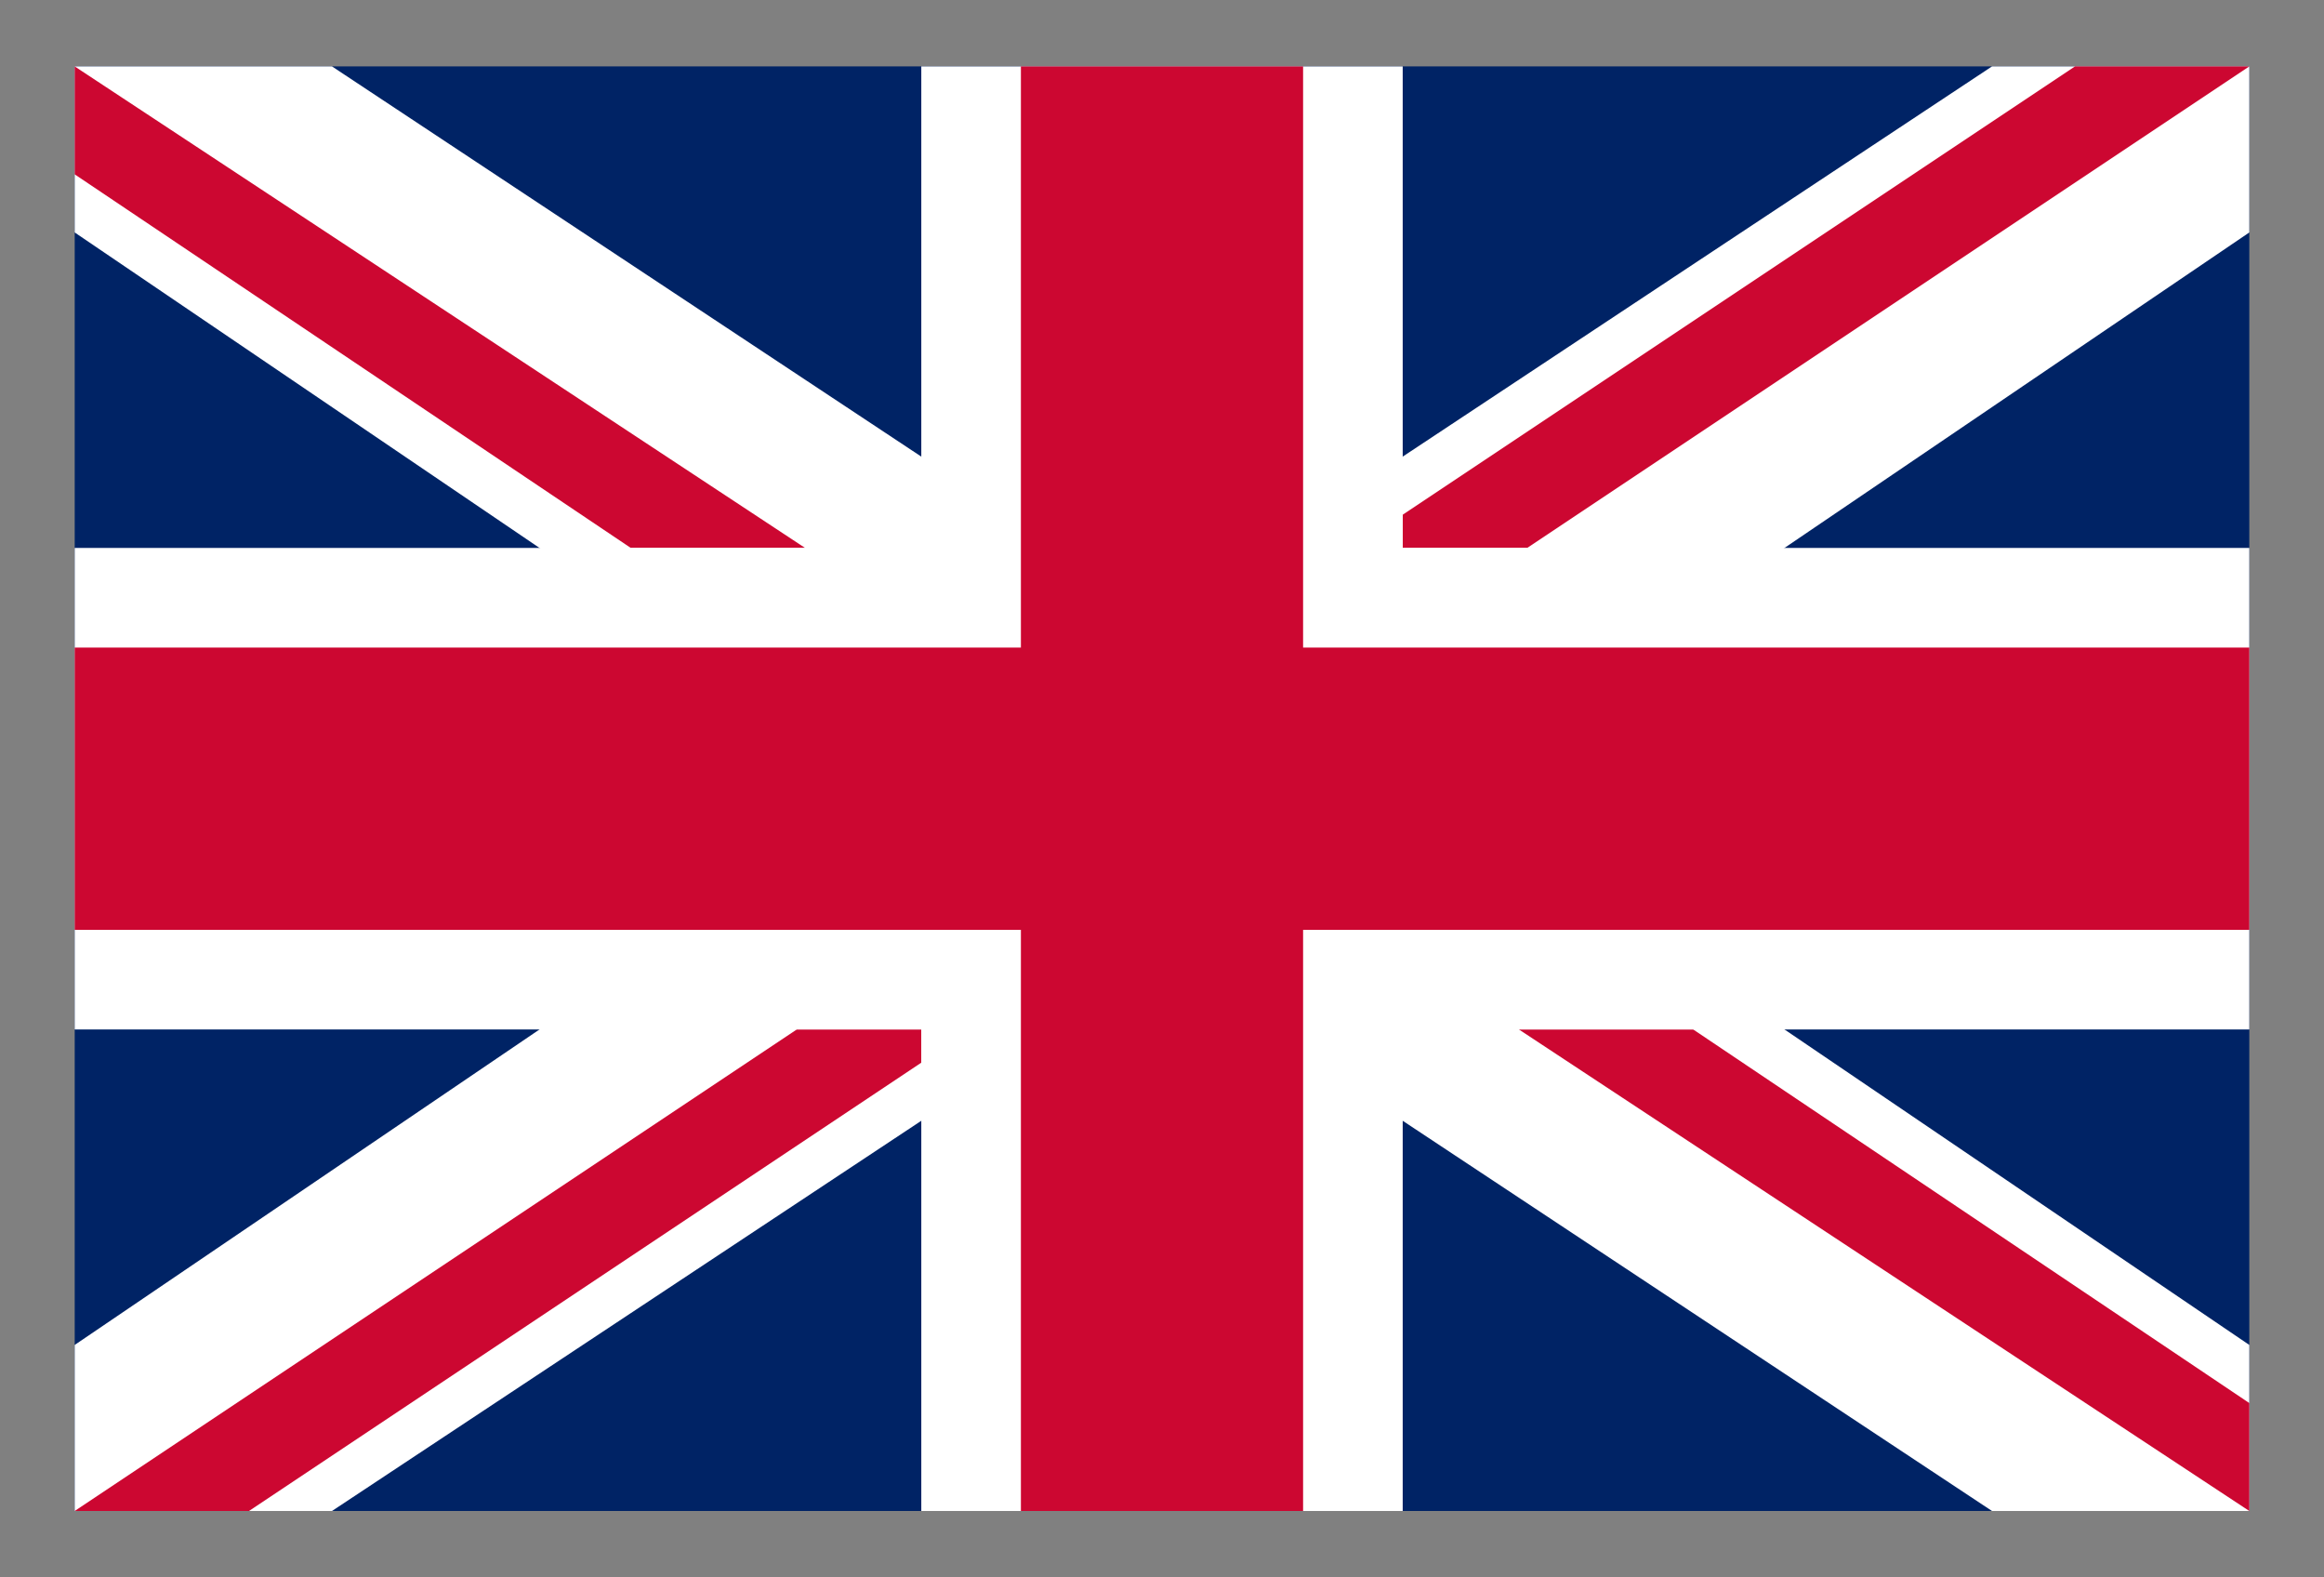
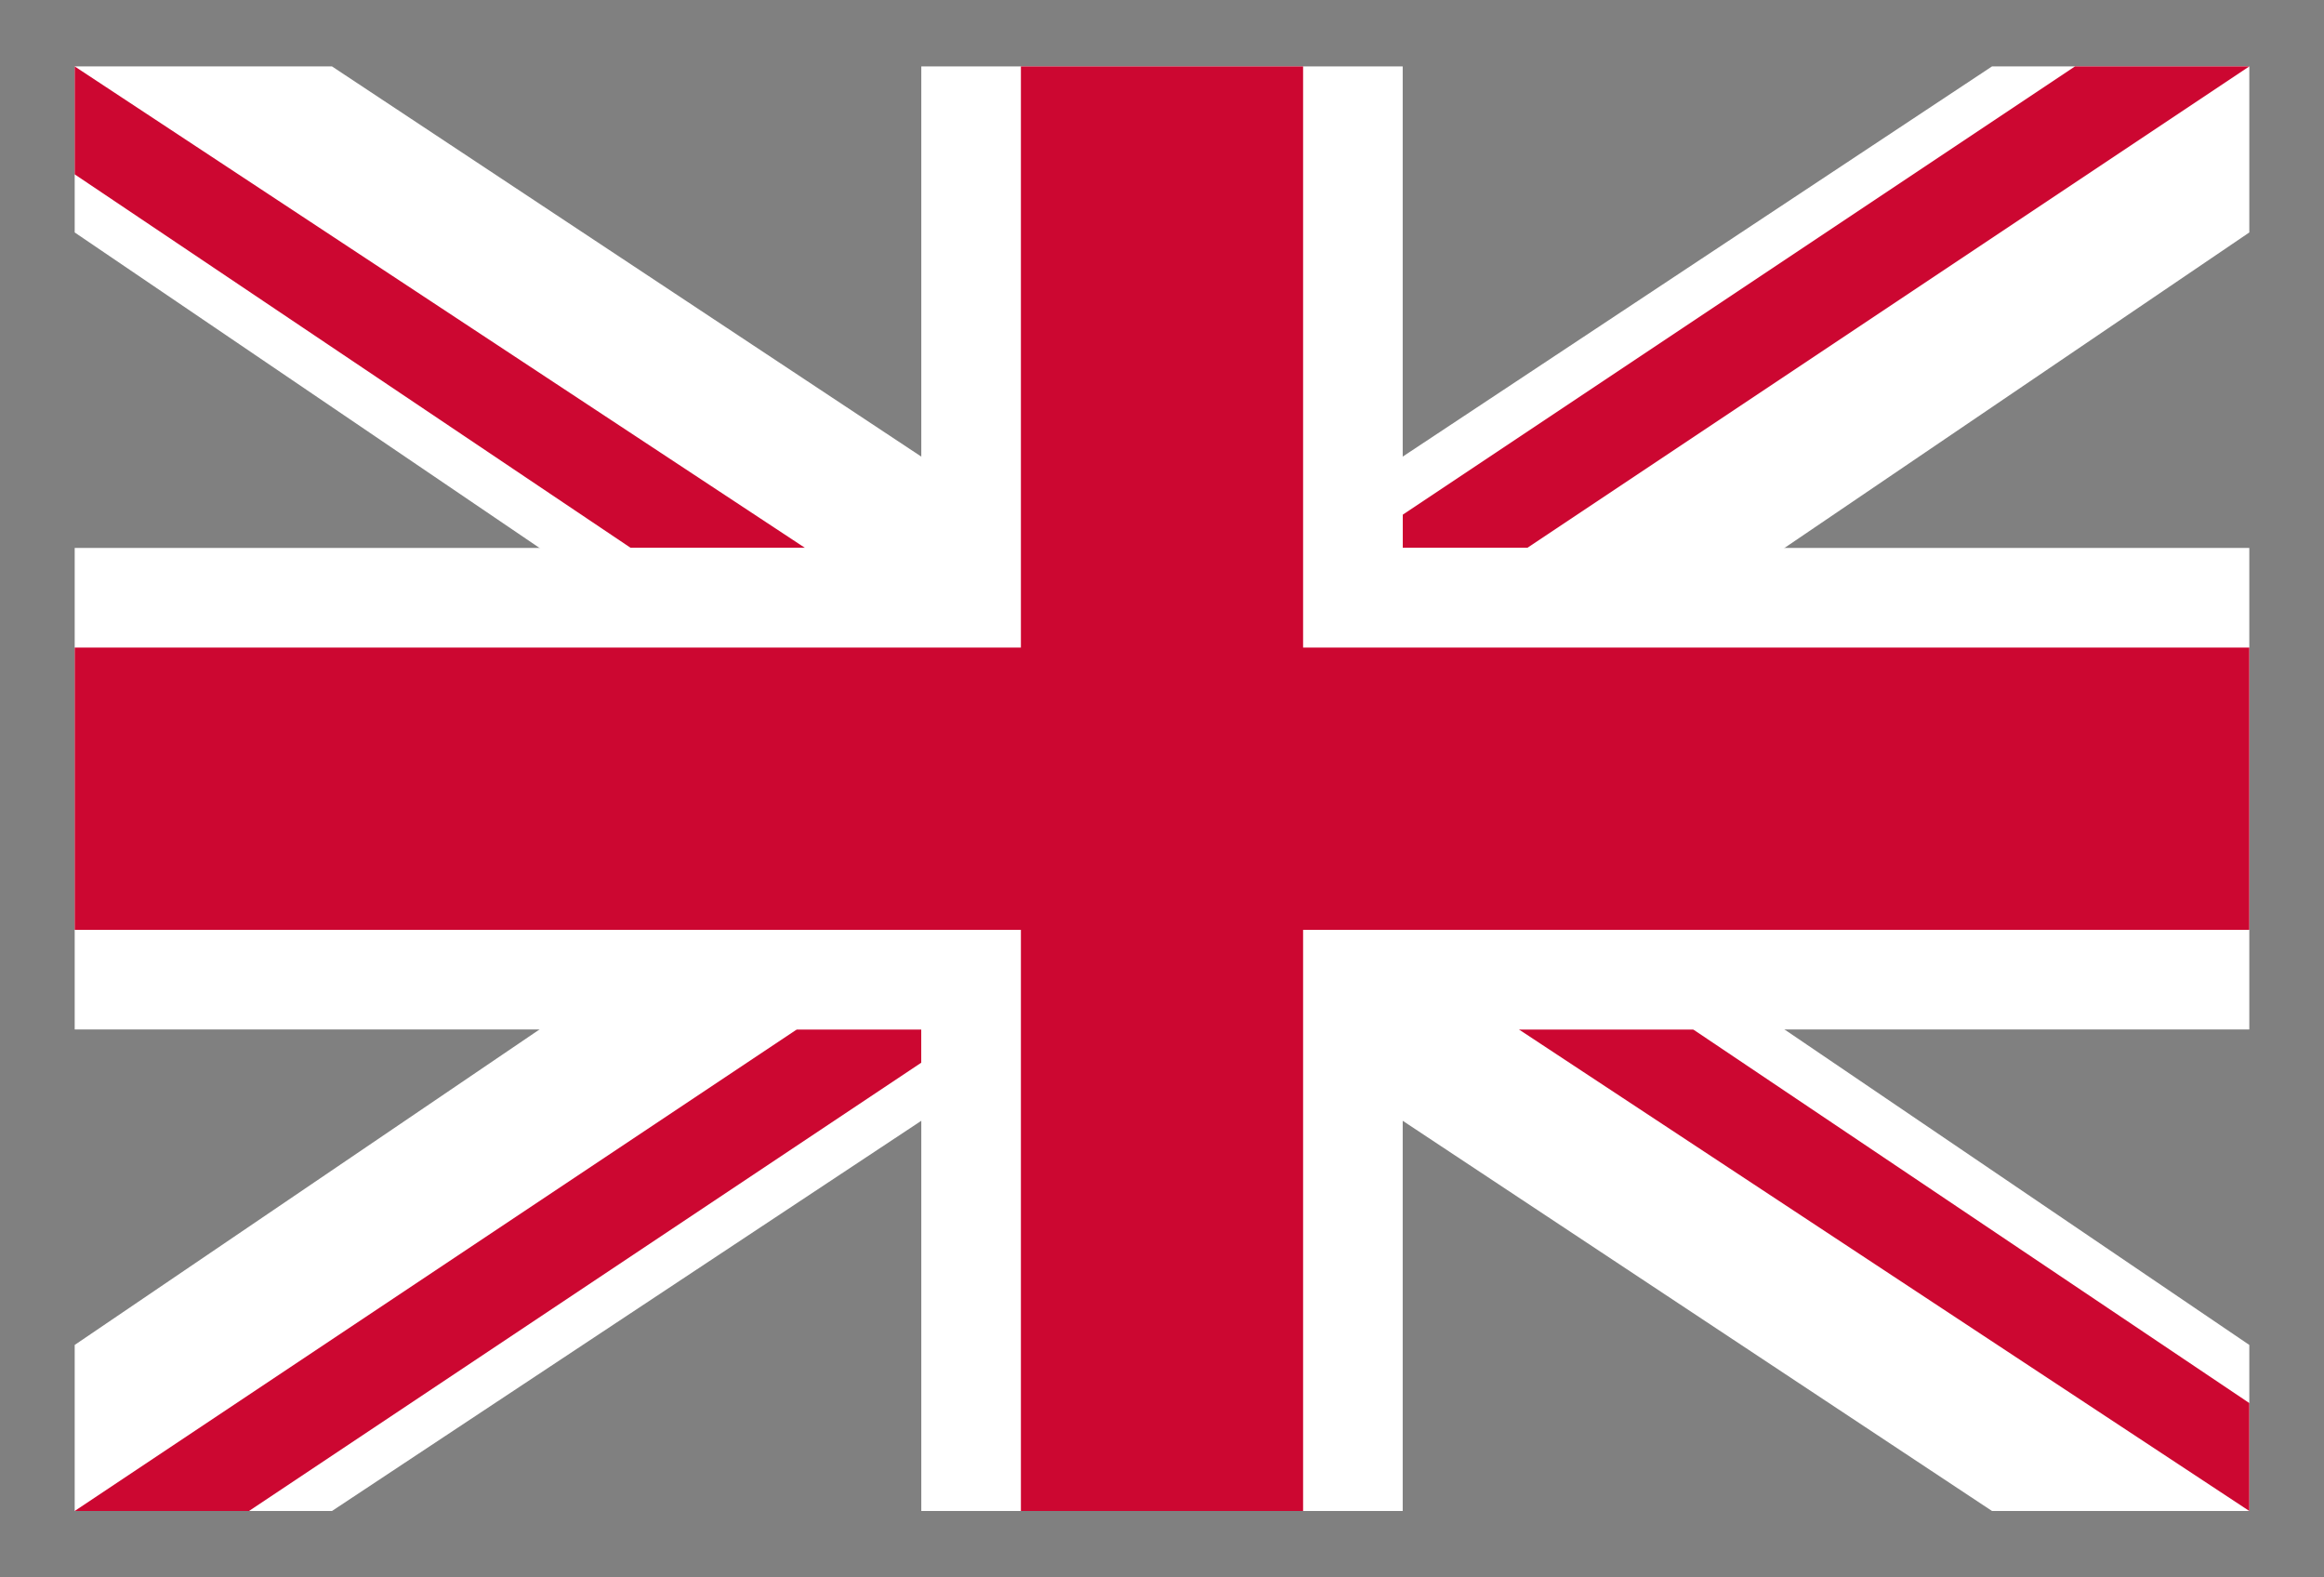
<svg xmlns="http://www.w3.org/2000/svg" xmlns:xlink="http://www.w3.org/1999/xlink" version="1.1" id="Ebene_1" x="0px" y="0px" viewBox="0 0 28 19" style="enable-background:new 0 0 28 19;" xml:space="preserve">
  <rect x="0" y="0" width="28" height="19" fill="#808080" stroke="none" />
  <g style="display:none;">
    <g style="display:inline;">
      <polygon points="27.1,6.6 0.9,6.6 0.9,0.8 27.1,0.8 27.1,6.6   " />
      <polygon style="fill:#FFCE00;" points="27.1,18.2 0.9,18.2 0.9,12.4 27.1,12.4 27.1,18.2   " />
      <polygon style="fill:#DD0000;" points="27.1,12.4 0.9,12.4 0.9,6.6 27.1,6.6 27.1,12.4   " />
    </g>
  </g>
  <g>
    <g>
      <defs>
        <rect id="SVGID_1_" x="0.9" y="0.8" width="26.2" height="17.5" />
      </defs>
      <clipPath id="SVGID_2_">
        <use xlink:href="#SVGID_1_" style="overflow:visible;" />
      </clipPath>
-       <polygon style="clip-path:url(#SVGID_2_);fill:#002365;" points="27.1,0.8 27.1,18.2 0.9,18.2 0.9,0.8 27.1,0.8   " />
      <polygon style="clip-path:url(#SVGID_2_);fill:#FFFFFF;" points="21.5,6.6 27.1,2.8 27.1,0.8 24,0.8 16.9,5.5 15.7,6.3 15.2,6.6     14,7.4 12.8,6.6 12.3,6.3 11.1,5.5 4,0.8 0.9,0.8 0.9,2.8 6.5,6.6 8.3,7.8 10.9,9.5 8.3,11.2 6.5,12.4 0.9,16.2 0.9,18.2 4,18.2     11.1,13.5 12.3,12.7 12.8,12.4 14,11.6 14,11.6 15.2,12.4 15.7,12.7 16.9,13.5 24,18.2 27.1,18.2 27.1,16.2 21.5,12.4 19.7,11.2     17.1,9.5 19.7,7.8 21.5,6.6   " />
      <polygon style="clip-path:url(#SVGID_2_);fill:#CC0731;" points="27.1,0.8 18.4,6.6 16.9,6.6 16.9,6.2 25,0.8 27.1,0.8   " />
    </g>
    <polygon style="fill:#CC0731;" points="27.1,16.9 27.1,18.2 27.1,18.2 18.3,12.4 20.4,12.4 27.1,16.9  " />
    <g>
      <polygon style="fill:#CC0731;" points="11.1,12.4 11.1,12.8 3,18.2 0.9,18.2 9.6,12.4 11.1,12.4   " />
      <polygon style="fill:#CC0731;" points="9.7,6.6 7.6,6.6 0.9,2.1 0.9,0.8 0.9,0.8 9.7,6.6   " />
      <polygon style="fill:#FFFFFF;" points="27.1,6.6 16.9,6.6 16.9,0.8 11.1,0.8 11.1,6.6 0.9,6.6 0.9,12.4 11.1,12.4 11.1,18.2     16.9,18.2 16.9,12.4 27.1,12.4 27.1,6.6   " />
      <polygon style="fill:#CC0731;" points="27.1,7.8 15.7,7.8 15.7,0.8 12.3,0.8 12.3,7.8 0.9,7.8 0.9,11.2 12.3,11.2 12.3,18.2     15.7,18.2 15.7,11.2 27.1,11.2 27.1,7.8   " />
    </g>
  </g>
</svg>